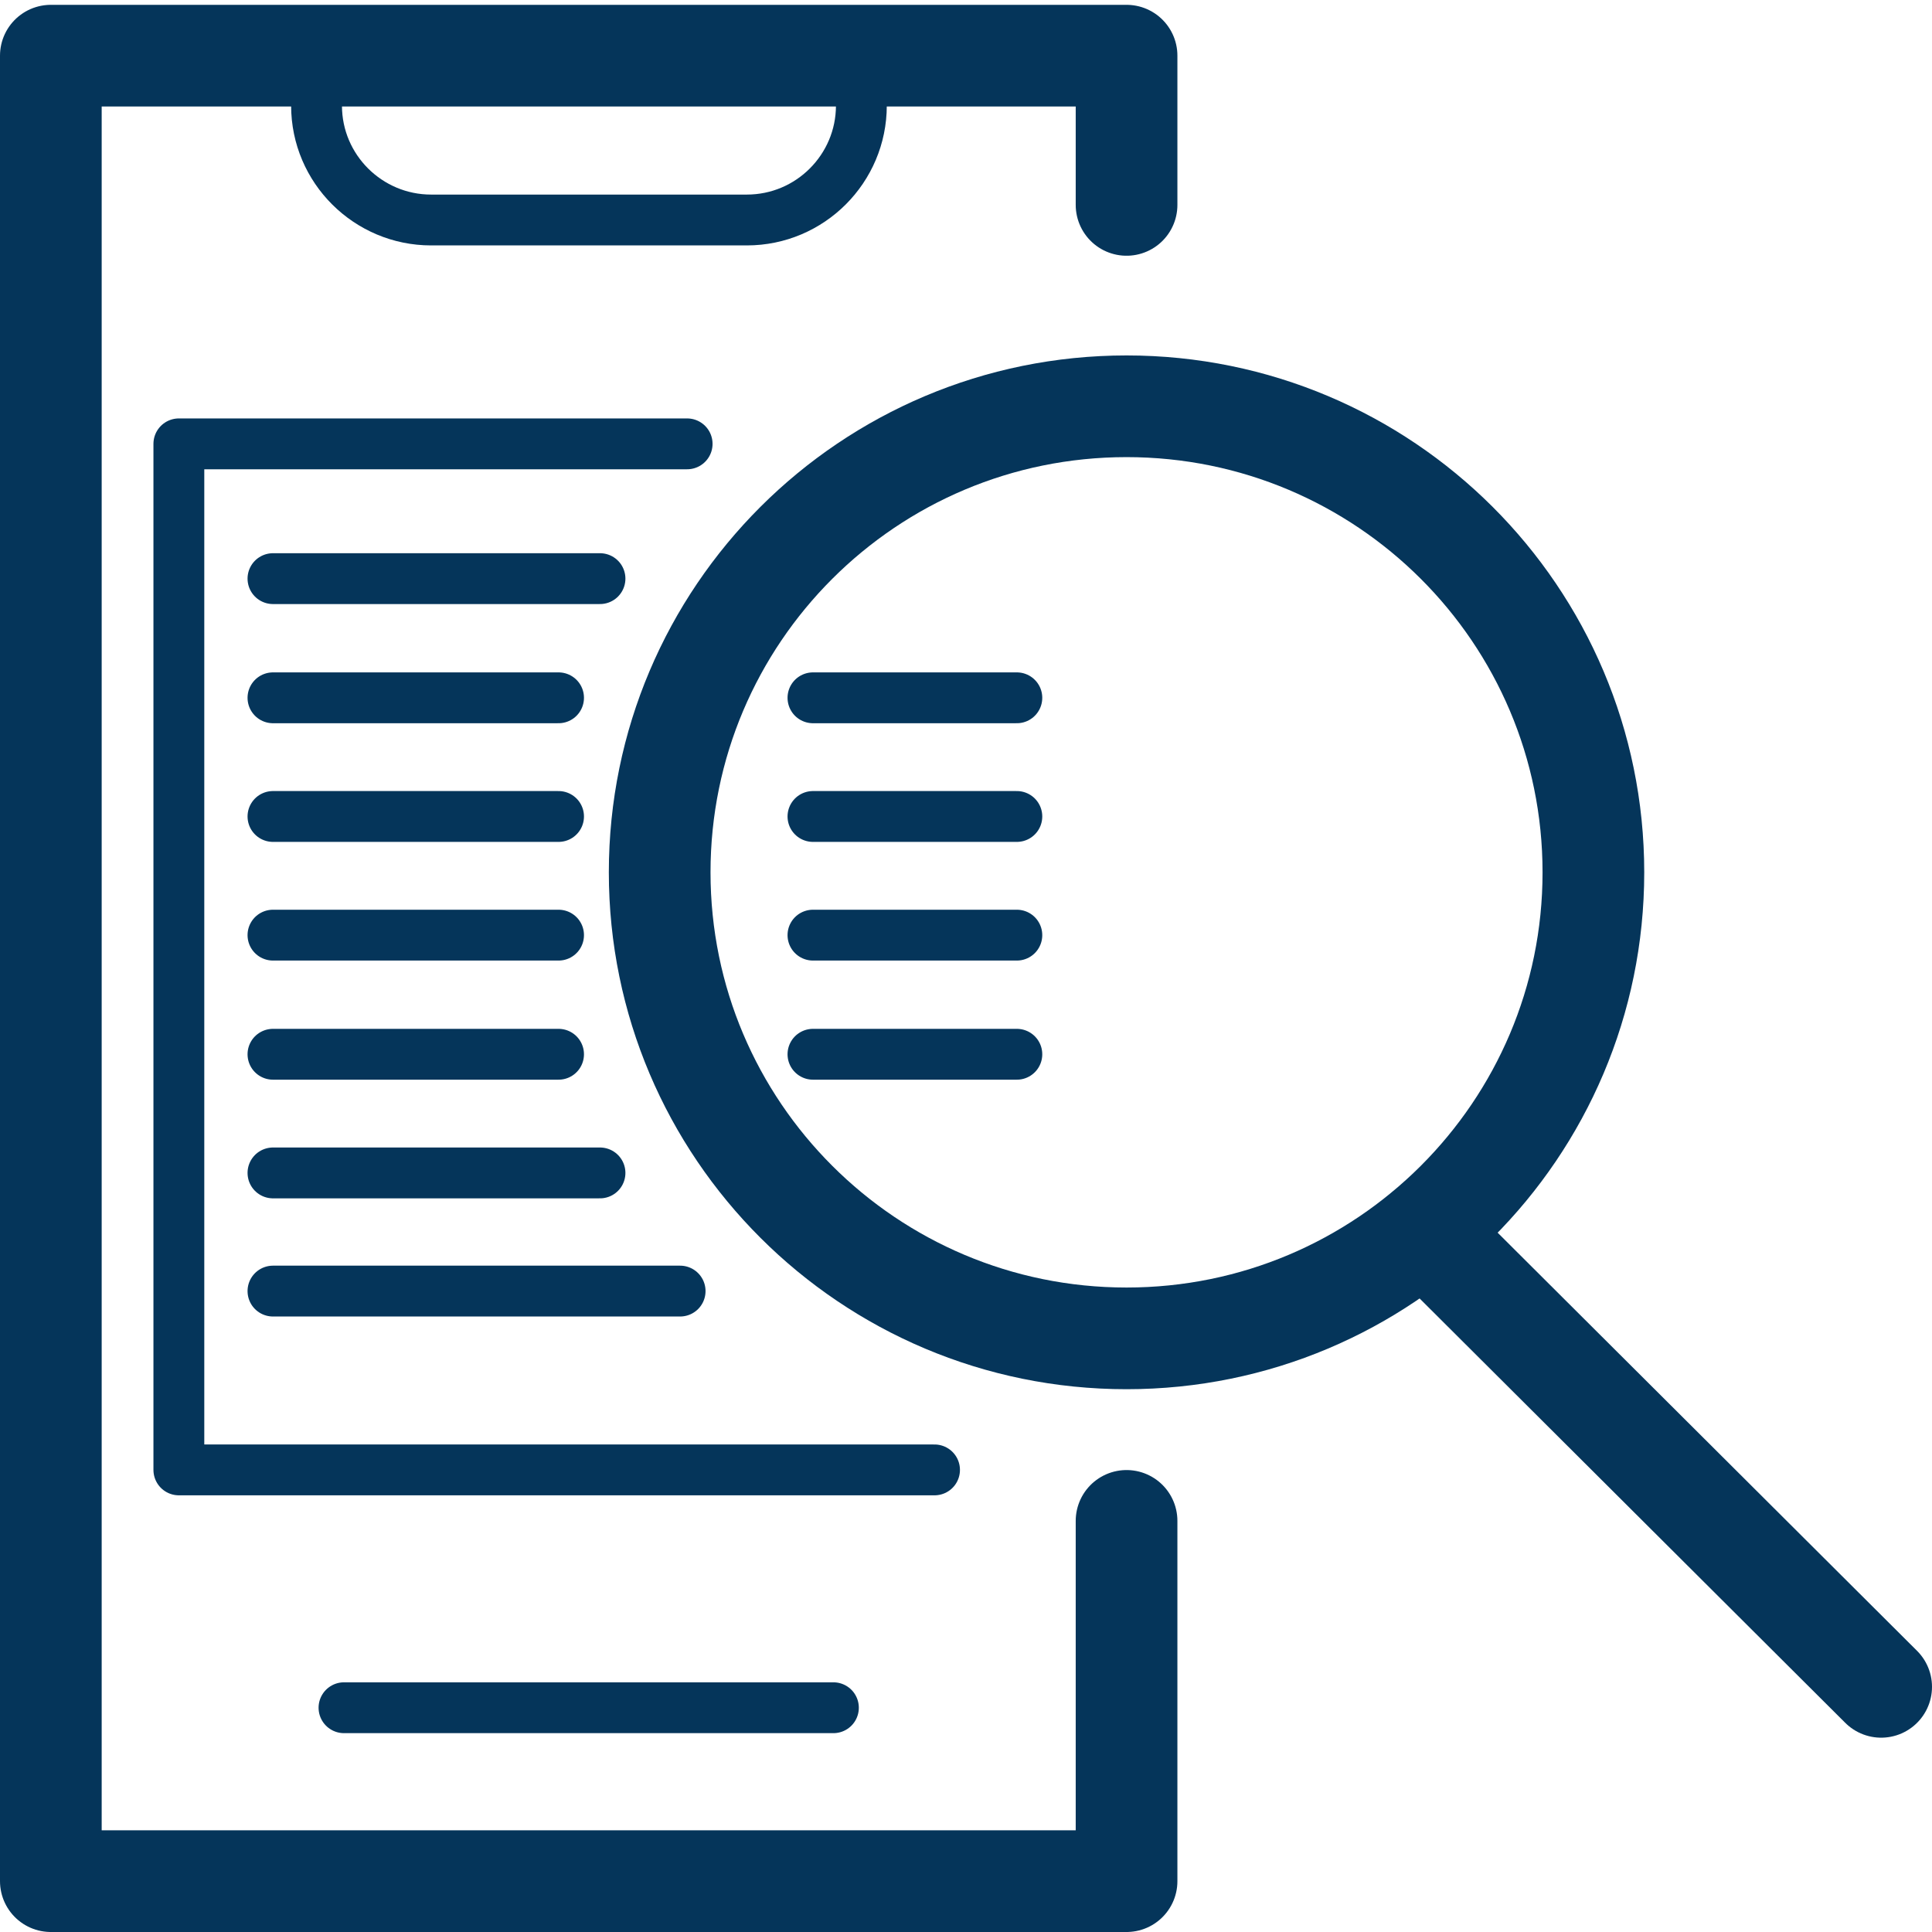
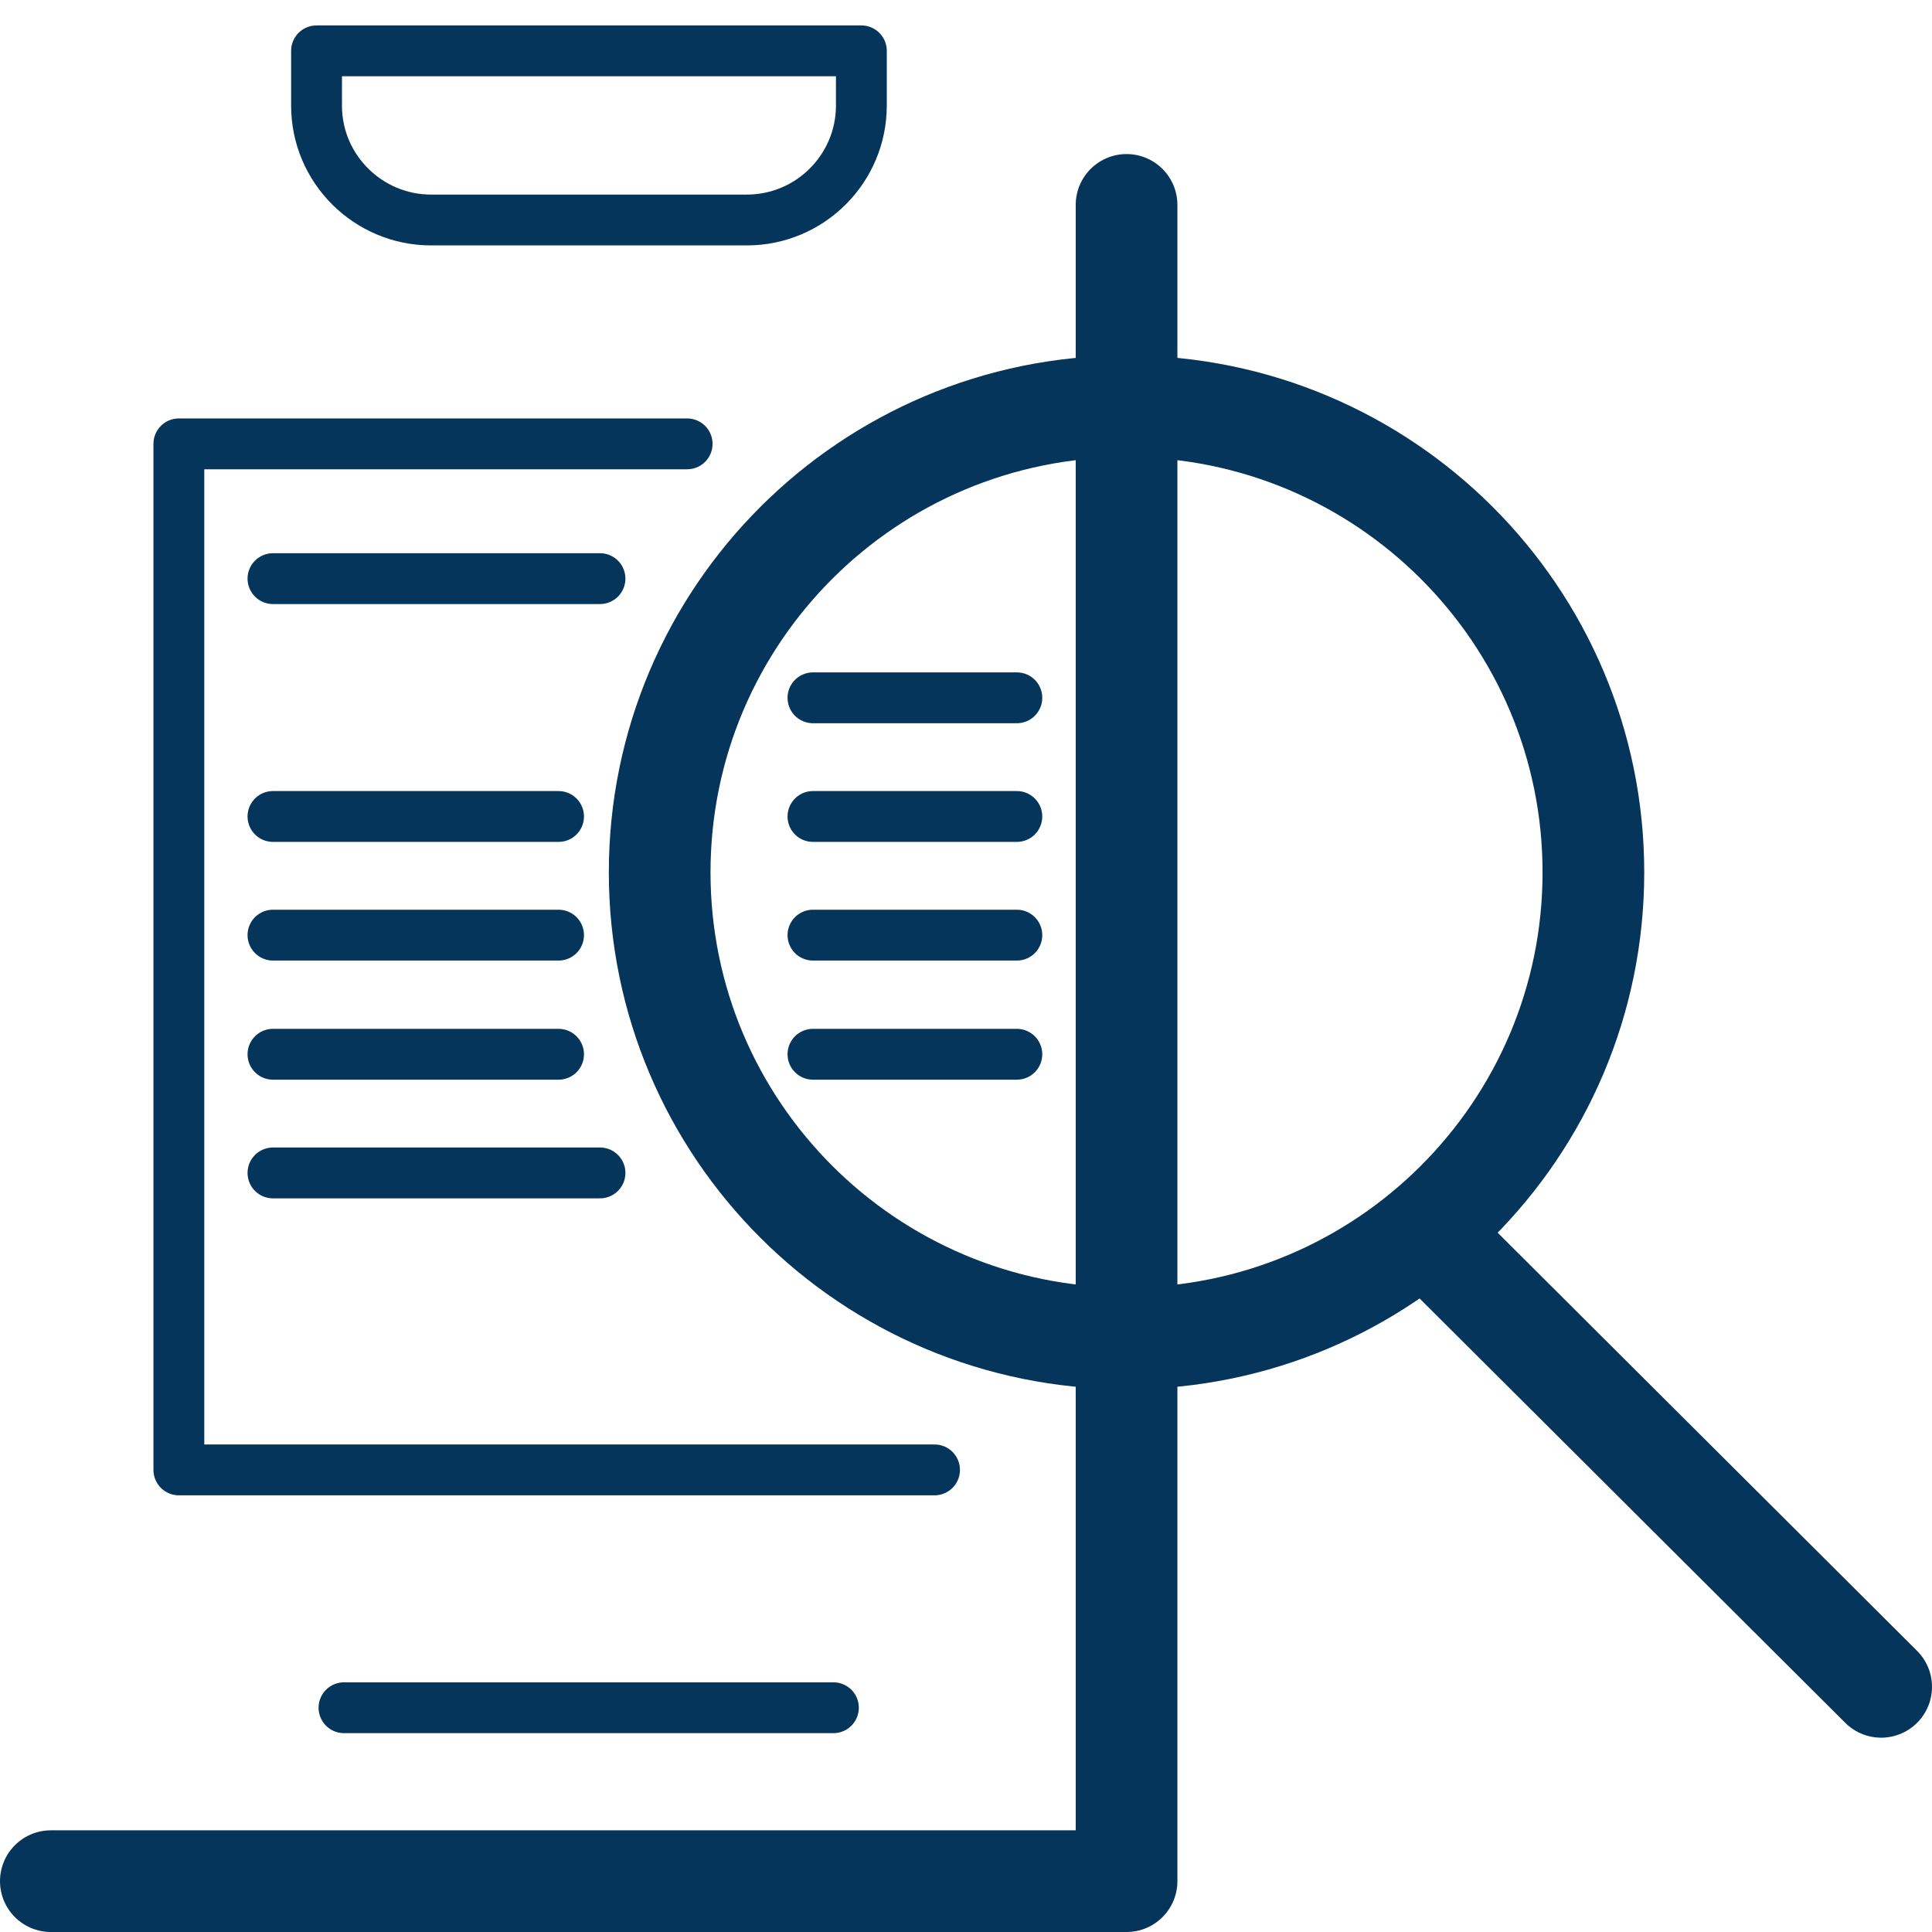
<svg xmlns="http://www.w3.org/2000/svg" width="38" height="38" viewBox="0 0 38 38" fill="none">
  <path d="M6.226 1H16.942V2.077C16.942 3.313 15.937 4.327 14.689 4.327H8.479C7.242 4.327 6.226 3.323 6.226 2.077V1Z" stroke="#05355A" stroke-linecap="round" stroke-linejoin="round" />
-   <path d="M22.158 29.914V37H1V1.095H22.158V4.03" stroke="#05355A" stroke-width="2" stroke-linecap="round" stroke-linejoin="round" />
+   <path d="M22.158 29.914V37H1H22.158V4.03" stroke="#05355A" stroke-width="2" stroke-linecap="round" stroke-linejoin="round" />
  <path d="M6.766 33.589H16.392" stroke="#05355A" stroke-linecap="round" stroke-linejoin="round" />
  <path d="M22.158 26.324C27.229 26.324 31.34 22.22 31.34 17.158C31.34 12.095 27.229 7.991 22.158 7.991C17.086 7.991 12.975 12.095 12.975 17.158C12.975 22.22 17.086 26.324 22.158 26.324Z" stroke="#05355A" stroke-width="2" stroke-linecap="round" stroke-linejoin="round" />
  <path d="M28.018 24.223L37 33.178" stroke="#05355A" stroke-width="2" stroke-linecap="round" stroke-linejoin="round" />
  <path d="M5.369 11.381H11.801" stroke="#05355A" stroke-linecap="round" stroke-linejoin="round" />
-   <path d="M5.369 13.725H10.986" stroke="#05355A" stroke-linecap="round" stroke-linejoin="round" />
  <path d="M5.369 16.059H10.986" stroke="#05355A" stroke-linecap="round" stroke-linejoin="round" />
  <path d="M5.369 18.393H10.986" stroke="#05355A" stroke-linecap="round" stroke-linejoin="round" />
  <path d="M5.369 20.736H10.986" stroke="#05355A" stroke-linecap="round" stroke-linejoin="round" />
  <path d="M15.99 13.725H20" stroke="#05355A" stroke-linecap="round" stroke-linejoin="round" />
  <path d="M15.99 16.059H20" stroke="#05355A" stroke-linecap="round" stroke-linejoin="round" />
  <path d="M15.99 18.393H20" stroke="#05355A" stroke-linecap="round" stroke-linejoin="round" />
  <path d="M15.99 20.736H20" stroke="#05355A" stroke-linecap="round" stroke-linejoin="round" />
  <path d="M5.369 23.07H11.801" stroke="#05355A" stroke-linecap="round" stroke-linejoin="round" />
-   <path d="M5.369 25.394H13.377" stroke="#05355A" stroke-linecap="round" stroke-linejoin="round" />
  <path d="M18.381 28.911H3.518V8.73H13.515" stroke="#05355A" stroke-linecap="round" stroke-linejoin="round" />
</svg>